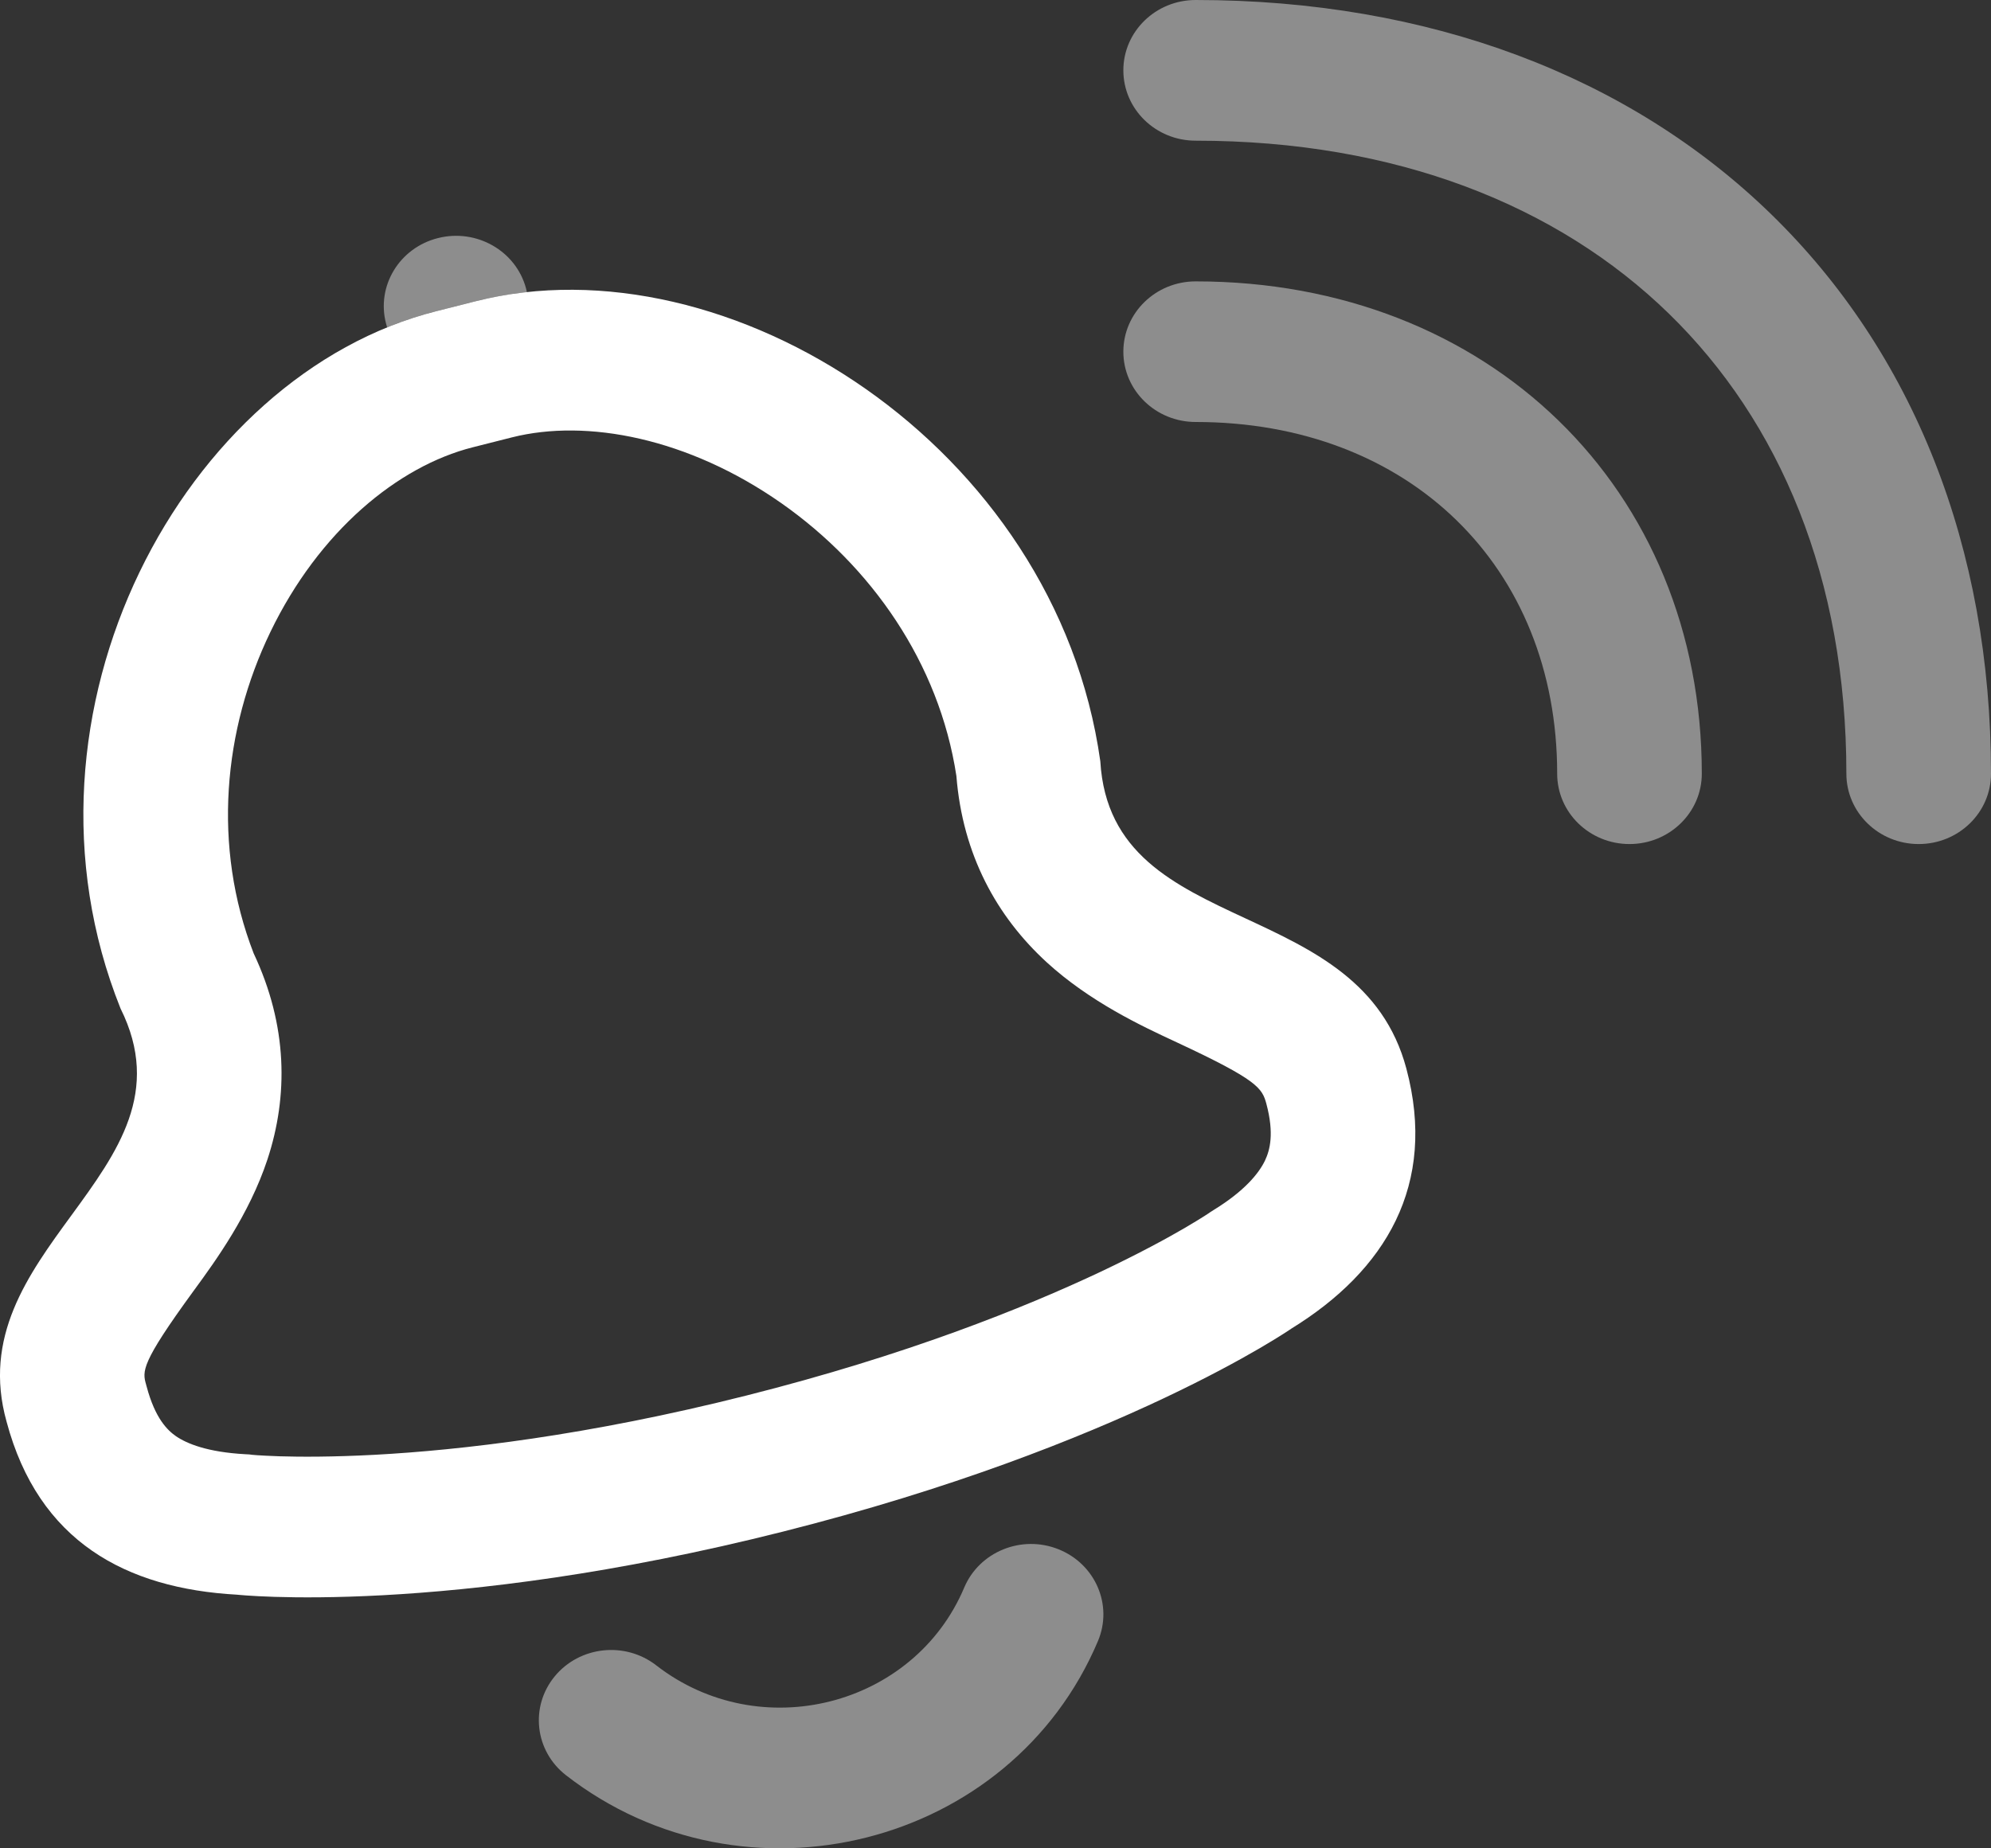
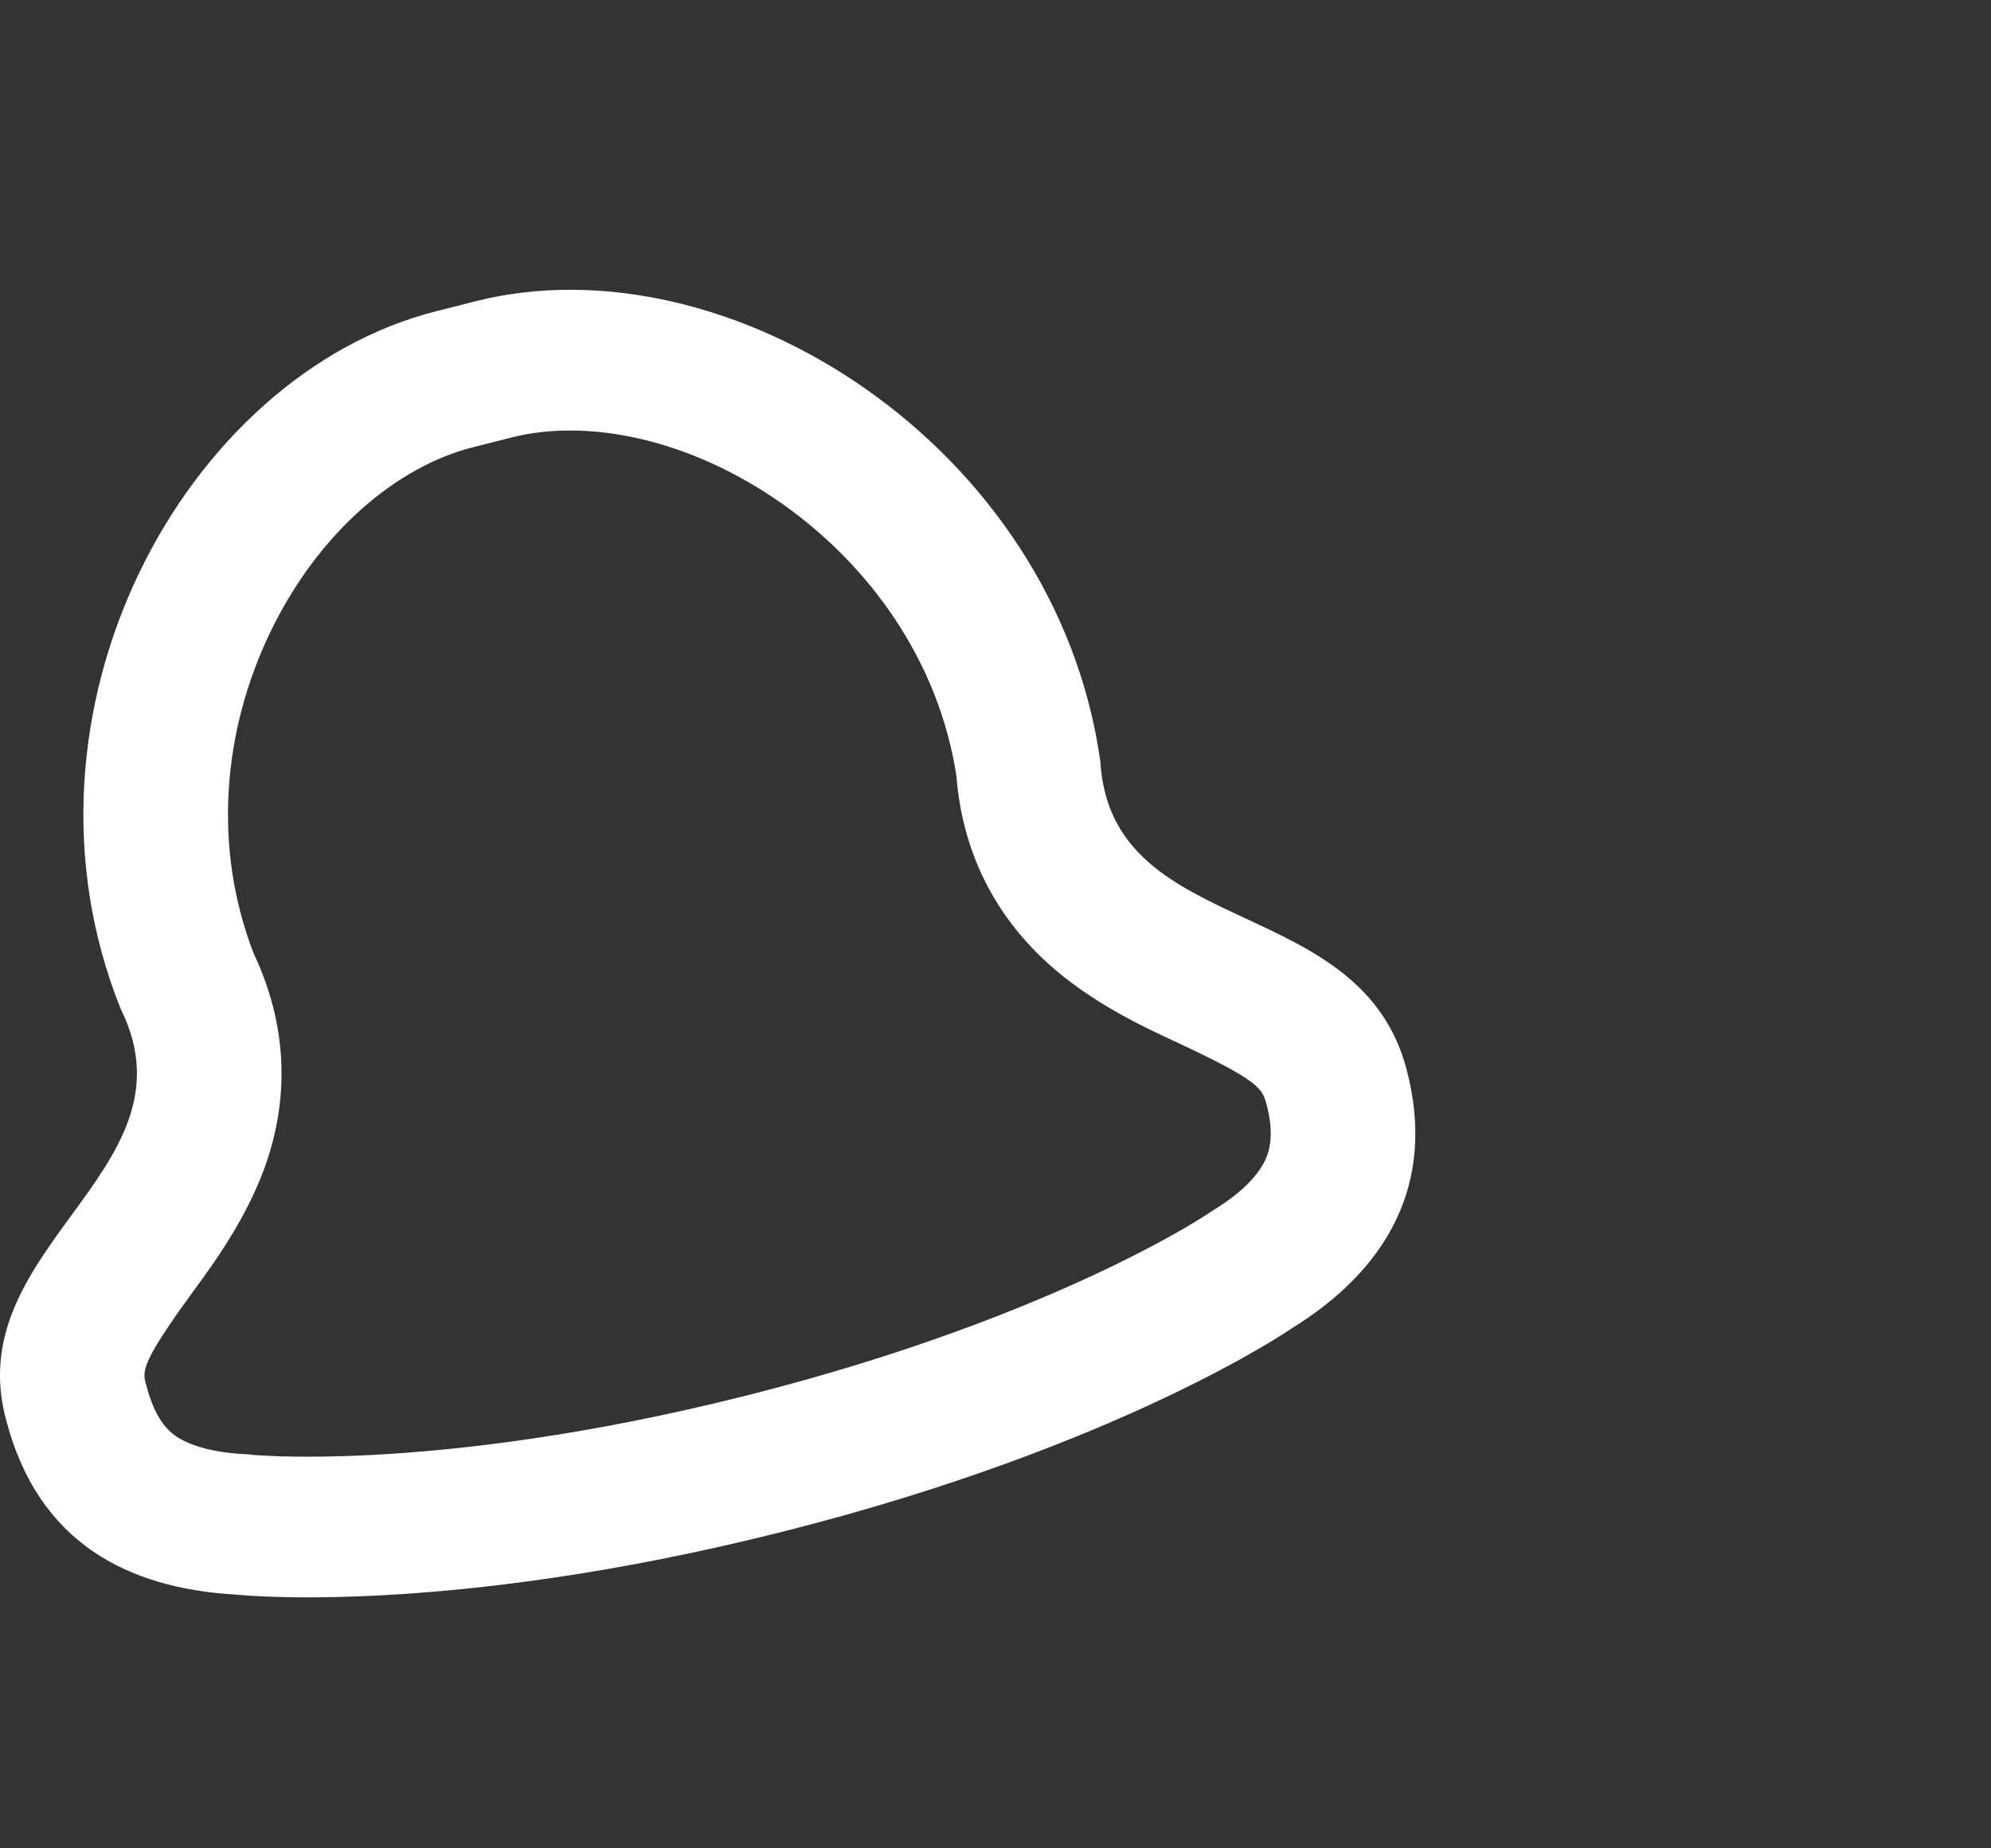
<svg xmlns="http://www.w3.org/2000/svg" width="28" height="26" viewBox="0 0 28 26" fill="none">
  <rect x="0" y="0" width="28" height="26" fill="#333333" stroke="none" />
-   <path d="M28 10.883C28 11.43 27.545 11.873 26.983 11.873C26.422 11.873 25.966 11.43 25.966 10.883C25.966 8.14 25.031 5.931 23.468 4.41C21.905 2.889 19.634 1.979 16.815 1.979C16.253 1.979 15.798 1.536 15.798 0.989C15.798 0.443 16.253 0 16.815 0C20.096 0 22.91 1.069 24.906 3.011C26.902 4.953 28 7.69 28 10.883Z" fill="white" fill-opacity="0.44" />
-   <path d="M23.933 10.883C23.933 11.43 23.477 11.873 22.916 11.873C22.354 11.873 21.899 11.43 21.899 10.883C21.899 7.967 19.812 5.936 16.815 5.936C16.253 5.936 15.798 5.493 15.798 4.947C15.798 4.401 16.253 3.958 16.815 3.958C20.935 3.958 23.933 6.874 23.933 10.883Z" fill="white" fill-opacity="0.44" />
  <path fill-rule="evenodd" clip-rule="evenodd" d="M19.778 15.031C20.214 16.667 19.485 17.873 18.161 18.689C18.161 18.689 15.777 20.342 11.01 21.545C6.244 22.748 3.334 22.432 3.334 22.432C1.769 22.345 0.542 21.682 0.093 20C-0.243 18.804 0.392 17.934 1.005 17.095C1.653 16.207 2.276 15.353 1.695 14.186C0.022 10.009 2.597 5.27 6.138 4.377L6.691 4.237C10.232 3.343 14.849 6.266 15.474 10.708C15.55 12.004 16.511 12.451 17.516 12.919C18.466 13.361 19.455 13.821 19.778 15.031ZM3.761 16.31C4.055 15.417 4.047 14.428 3.567 13.41C2.984 11.903 3.14 10.264 3.802 8.891C4.487 7.471 5.596 6.558 6.648 6.292L7.201 6.152C8.253 5.887 9.679 6.161 10.987 7.077C12.252 7.964 13.207 9.323 13.45 10.915C13.538 12.026 14.019 12.893 14.72 13.536C15.329 14.094 16.067 14.438 16.519 14.648L16.553 14.664C17.689 15.194 17.75 15.305 17.81 15.529C17.921 15.946 17.86 16.178 17.789 16.327C17.703 16.505 17.504 16.752 17.072 17.018L17.026 17.047L16.988 17.073L16.985 17.075C16.977 17.08 16.96 17.092 16.934 17.108C16.882 17.141 16.793 17.196 16.669 17.269C16.419 17.415 16.024 17.631 15.484 17.887C14.404 18.397 12.743 19.064 10.499 19.63C8.256 20.196 6.471 20.399 5.272 20.464C4.673 20.496 4.22 20.494 3.929 20.485C3.783 20.48 3.679 20.474 3.617 20.47C3.613 20.469 3.609 20.469 3.605 20.469C3.581 20.467 3.564 20.465 3.556 20.465L3.552 20.465L3.506 20.459L3.451 20.456C2.916 20.427 2.627 20.307 2.474 20.202C2.355 20.119 2.182 19.954 2.062 19.503L2.058 19.49L2.055 19.477C2.001 19.288 1.978 19.18 2.717 18.166L2.739 18.136C3.031 17.736 3.505 17.085 3.761 16.31Z" fill="white" />
-   <path d="M7.41 4.109C7.407 4.092 7.403 4.075 7.398 4.058C7.257 3.529 6.702 3.212 6.159 3.349C5.615 3.486 5.289 4.026 5.43 4.555C5.434 4.572 5.439 4.588 5.444 4.605C5.67 4.513 5.902 4.436 6.138 4.377L6.691 4.237C6.926 4.177 7.167 4.135 7.41 4.109Z" fill="white" fill-opacity="0.44" />
-   <path d="M7.8 23.582C7.45 24.009 7.521 24.631 7.96 24.972C10.477 26.926 14.217 25.982 15.441 23.084C15.654 22.579 15.406 22.001 14.886 21.793C14.367 21.585 13.773 21.827 13.56 22.332C12.851 24.01 10.686 24.557 9.229 23.426C8.79 23.085 8.15 23.155 7.8 23.582Z" fill="white" fill-opacity="0.44" />
</svg>